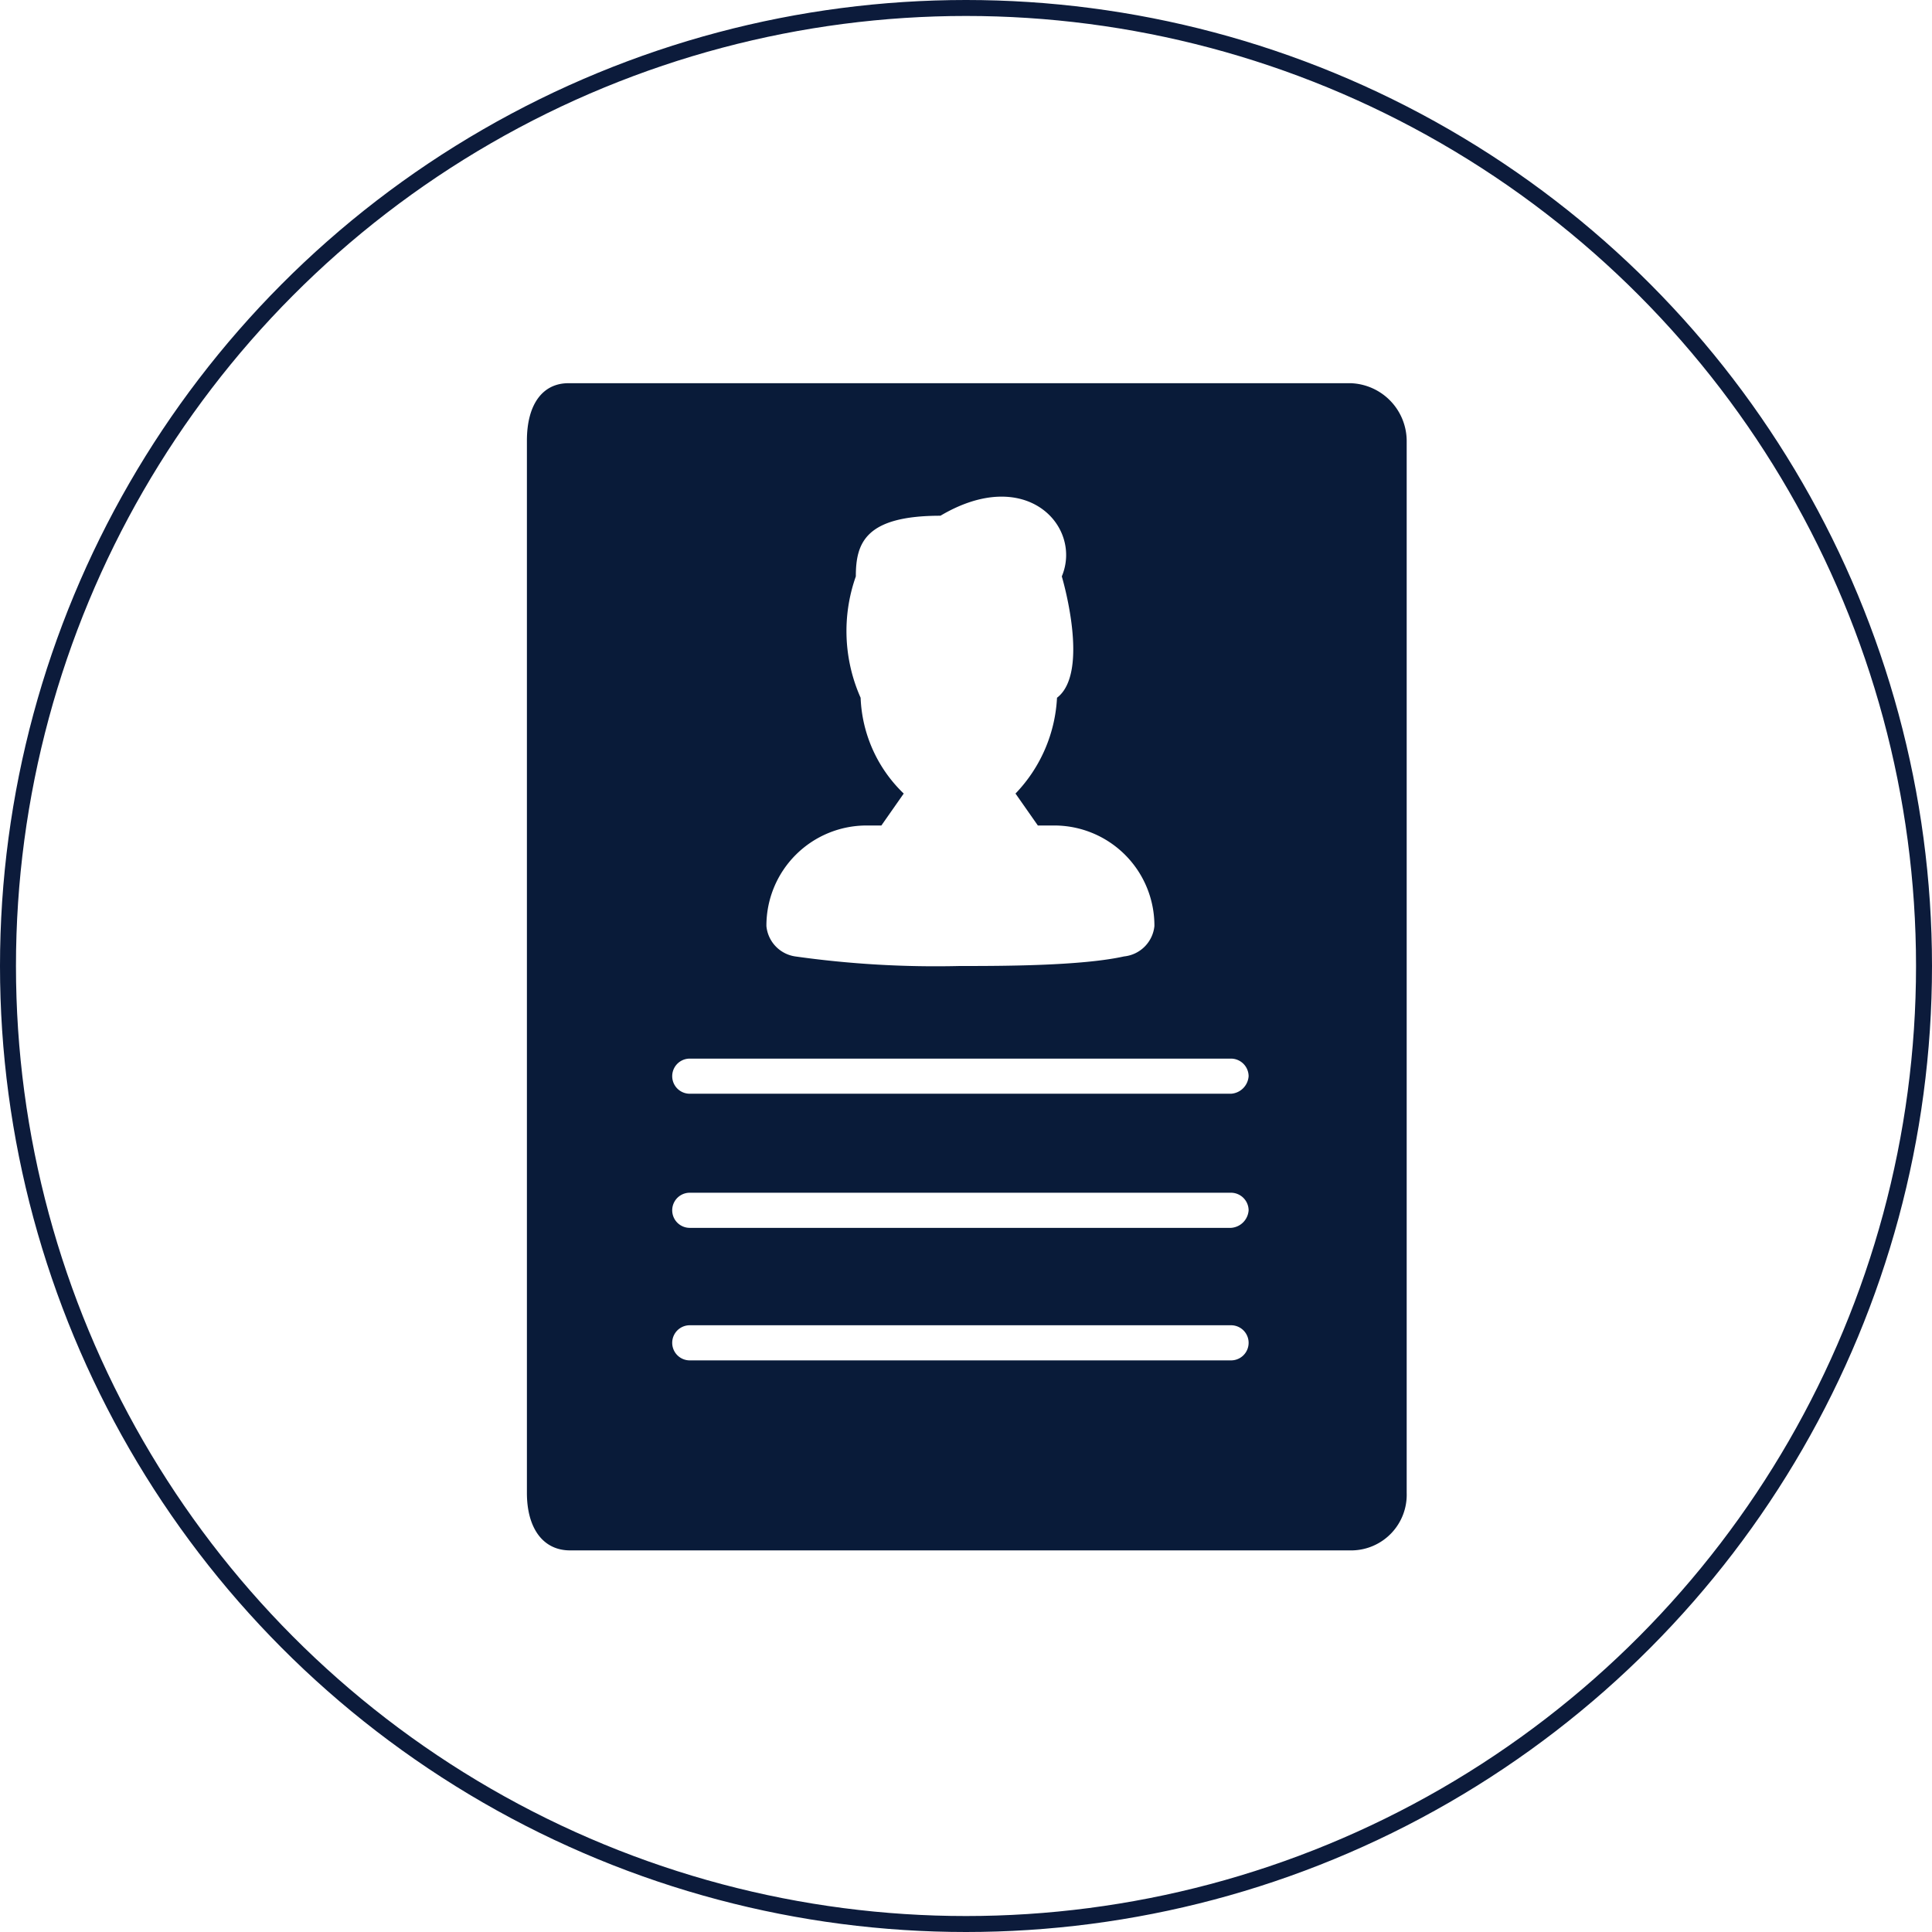
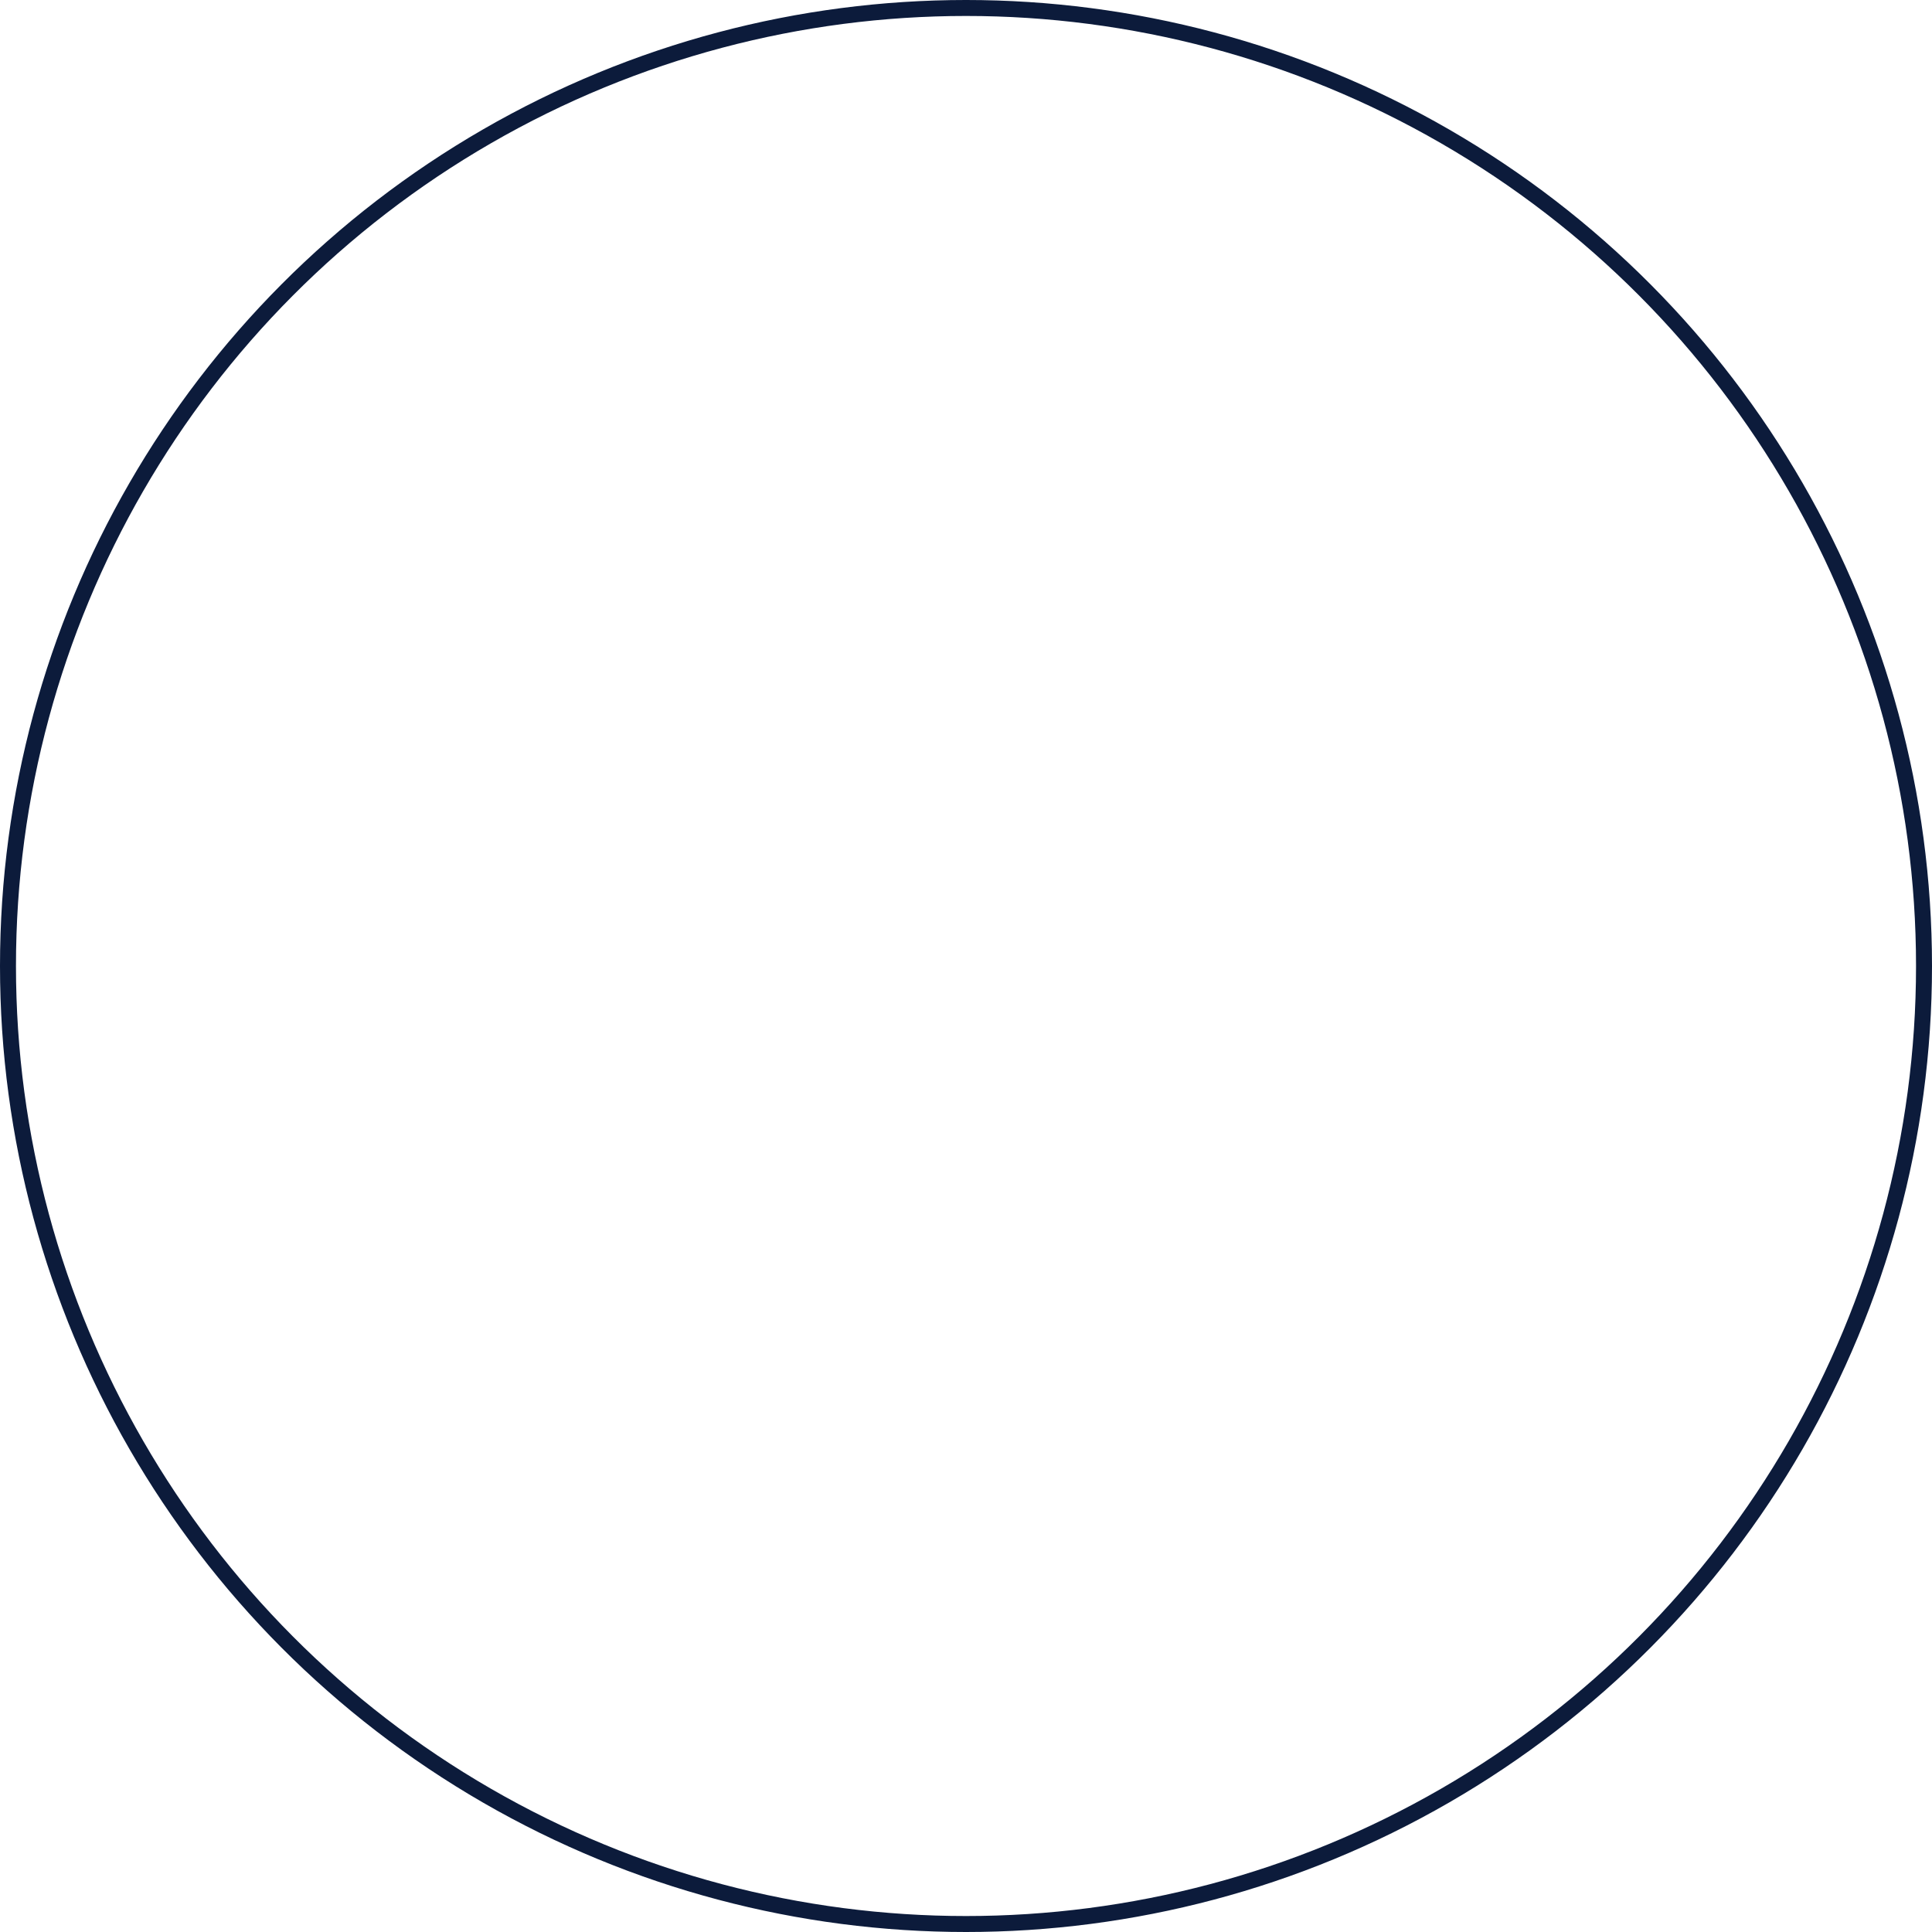
<svg xmlns="http://www.w3.org/2000/svg" viewBox="4972.5 96.5 121 121">
  <defs>
    <style>
      .cls-1 {
        fill: none;
        stroke: #0c1b3b;
        stroke-miterlimit: 10;
      }

      .cls-2 {
        fill: #091b39;
      }
    </style>
  </defs>
  <g id="Group_5658" data-name="Group 5658" transform="translate(4972.5 96.5)">
    <circle id="Ellipse_392" data-name="Ellipse 392" class="cls-1" cx="60" cy="60" r="60" transform="translate(0.5 0.5)" />
-     <path id="Path_6897" data-name="Path 6897" class="cls-2" d="M84.6,24h-49C34,24,33,25.3,33,27.6V93.5c0,2.2,1,3.6,2.7,3.6h49a3.483,3.483,0,0,0,3.4-3.6V27.6A3.632,3.632,0,0,0,84.6,24ZM54.3,51.7h.9l1.4-2a8.78,8.78,0,0,1-2.7-6,10.283,10.283,0,0,1-.3-7.6c0-2.1.6-3.8,5.3-3.8,5.4-3.2,8.9.7,7.6,3.8,0,0,1.8,6-.3,7.6a9.342,9.342,0,0,1-2.6,6l1.4,2h1A6.274,6.274,0,0,1,72.3,58a2.127,2.127,0,0,1-1.9,1.9c-2.7.6-7.7.6-10.3.6a62.876,62.876,0,0,1-10.3-.6A2.123,2.123,0,0,1,48,58,6.274,6.274,0,0,1,54.3,51.7ZM77.1,85.2H43.2a1.1,1.1,0,0,1,0-2.2H77.1a1.1,1.1,0,1,1,0,2.2Zm0-8.3H43.2a1.1,1.1,0,0,1,0-2.2H77.1a1.11,1.11,0,0,1,1.1,1.1A1.182,1.182,0,0,1,77.1,76.9Zm0-8.4H43.2a1.1,1.1,0,0,1,0-2.2H77.1a1.11,1.11,0,0,1,1.1,1.1A1.182,1.182,0,0,1,77.1,68.5Z" />
  </g>
</svg>